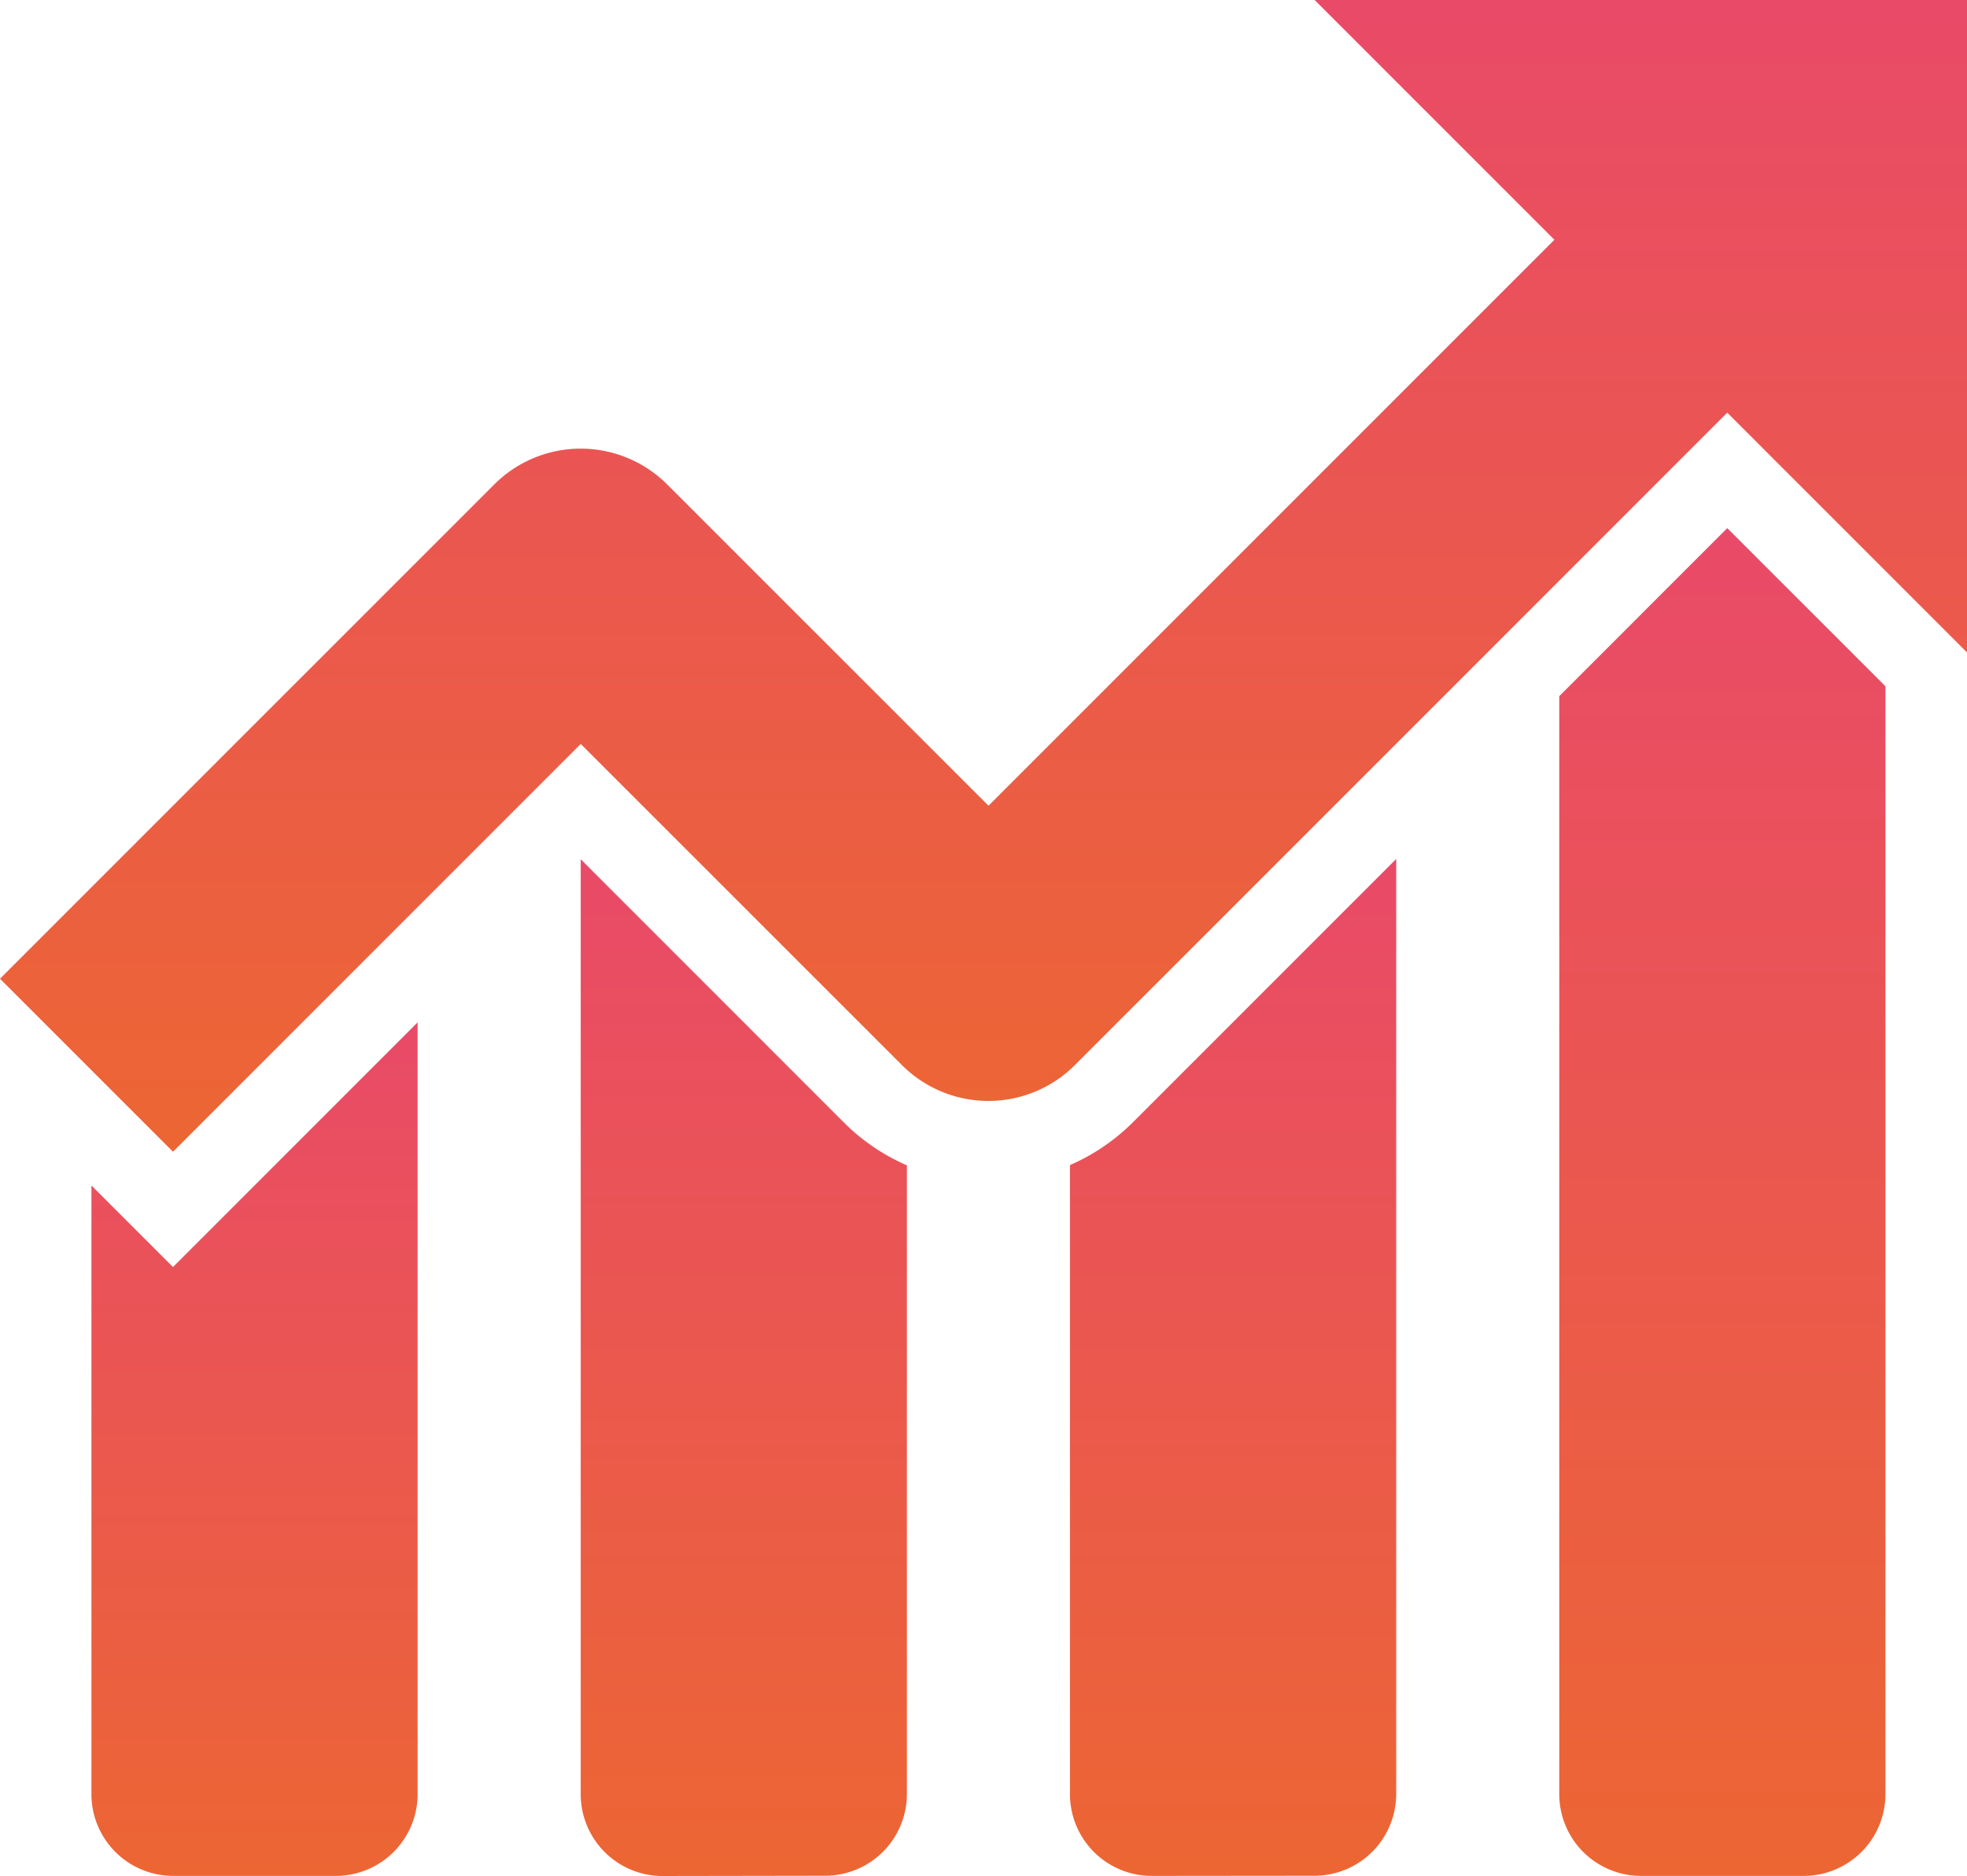
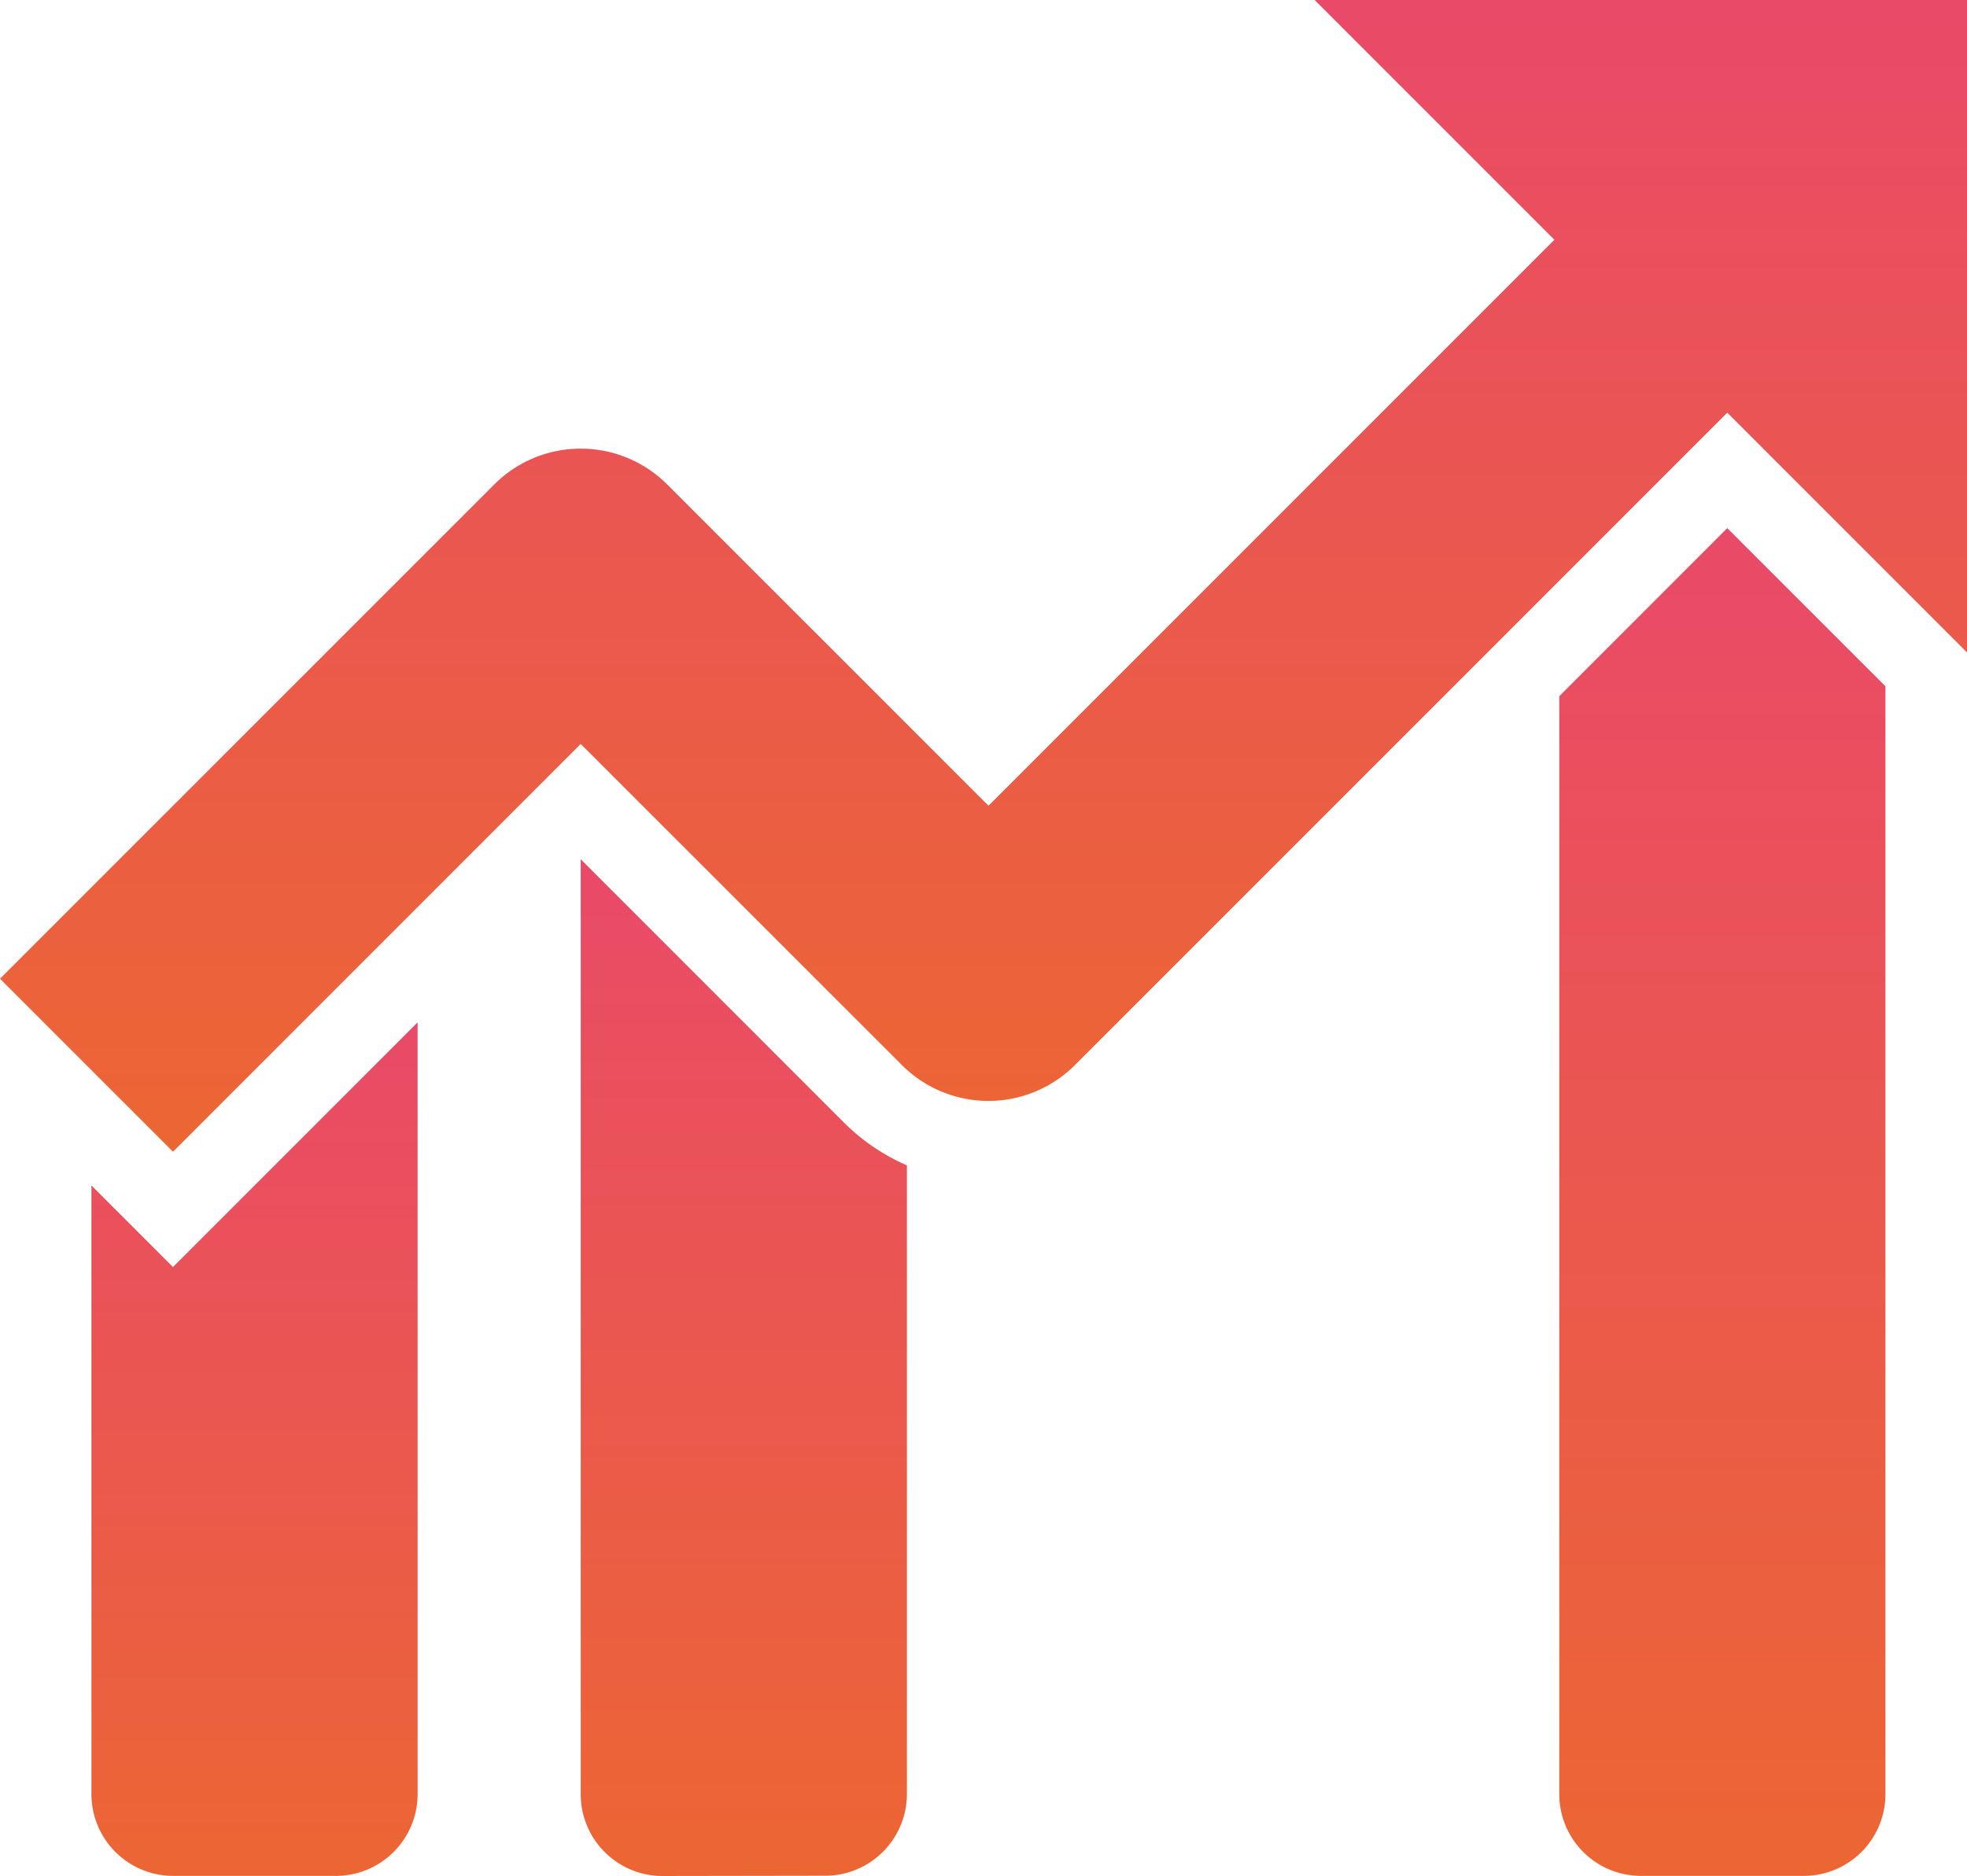
<svg xmlns="http://www.w3.org/2000/svg" width="37.865" height="36.105" viewBox="0 0 37.865 36.105">
  <defs>
    <linearGradient id="linear-gradient" x1="0.5" x2="0.5" y2="1" gradientUnits="objectBoundingBox">
      <stop offset="0" stop-color="#e94a68" />
      <stop offset="1" stop-color="#ec6633" />
    </linearGradient>
  </defs>
  <g id="sales" transform="translate(0 0)">
    <g id="Group_3037" data-name="Group 3037" transform="translate(0)">
      <path id="Path_518" data-name="Path 518" d="M29.922,4.615,19.029,15.508,12.844,9.325a2.354,2.354,0,0,0-3.33,0L0,18.838l3.33,3.33,7.849-7.849L17.362,20.5a2.354,2.354,0,0,0,3.33,0L33.25,7.943l4.615,4.615V0H25.307Z" fill="url(#linear-gradient)" />
      <path id="Path_519" data-name="Path 519" d="M5.83,28.963a1.574,1.574,0,0,0,1.57-1.57V12.535L2.691,17.244l-1.57-1.57V27.393a1.574,1.574,0,0,0,1.57,1.57Z" transform="translate(0.639 7.143)" fill="url(#linear-gradient)" />
      <path id="Path_520" data-name="Path 520" d="M11.83,30.1a1.574,1.574,0,0,0,1.57-1.57V16.427a3.933,3.933,0,0,1-1.206-.818L7.121,10.535v18a1.574,1.574,0,0,0,1.57,1.57Z" transform="translate(4.058 6.003)" fill="url(#linear-gradient)" />
-       <path id="Path_521" data-name="Path 521" d="M17.83,30.1a1.574,1.574,0,0,0,1.57-1.57v-18l-5.074,5.074a3.97,3.97,0,0,1-1.206.818V28.533a1.574,1.574,0,0,0,1.57,1.57Z" transform="translate(7.477 6.003)" fill="url(#linear-gradient)" />
      <path id="Path_522" data-name="Path 522" d="M23.83,32.416a1.574,1.574,0,0,0,1.57-1.57V9.519L22.355,6.475,19.121,9.71V30.846a1.574,1.574,0,0,0,1.57,1.57Z" transform="translate(10.895 3.69)" fill="url(#linear-gradient)" />
    </g>
  </g>
</svg>